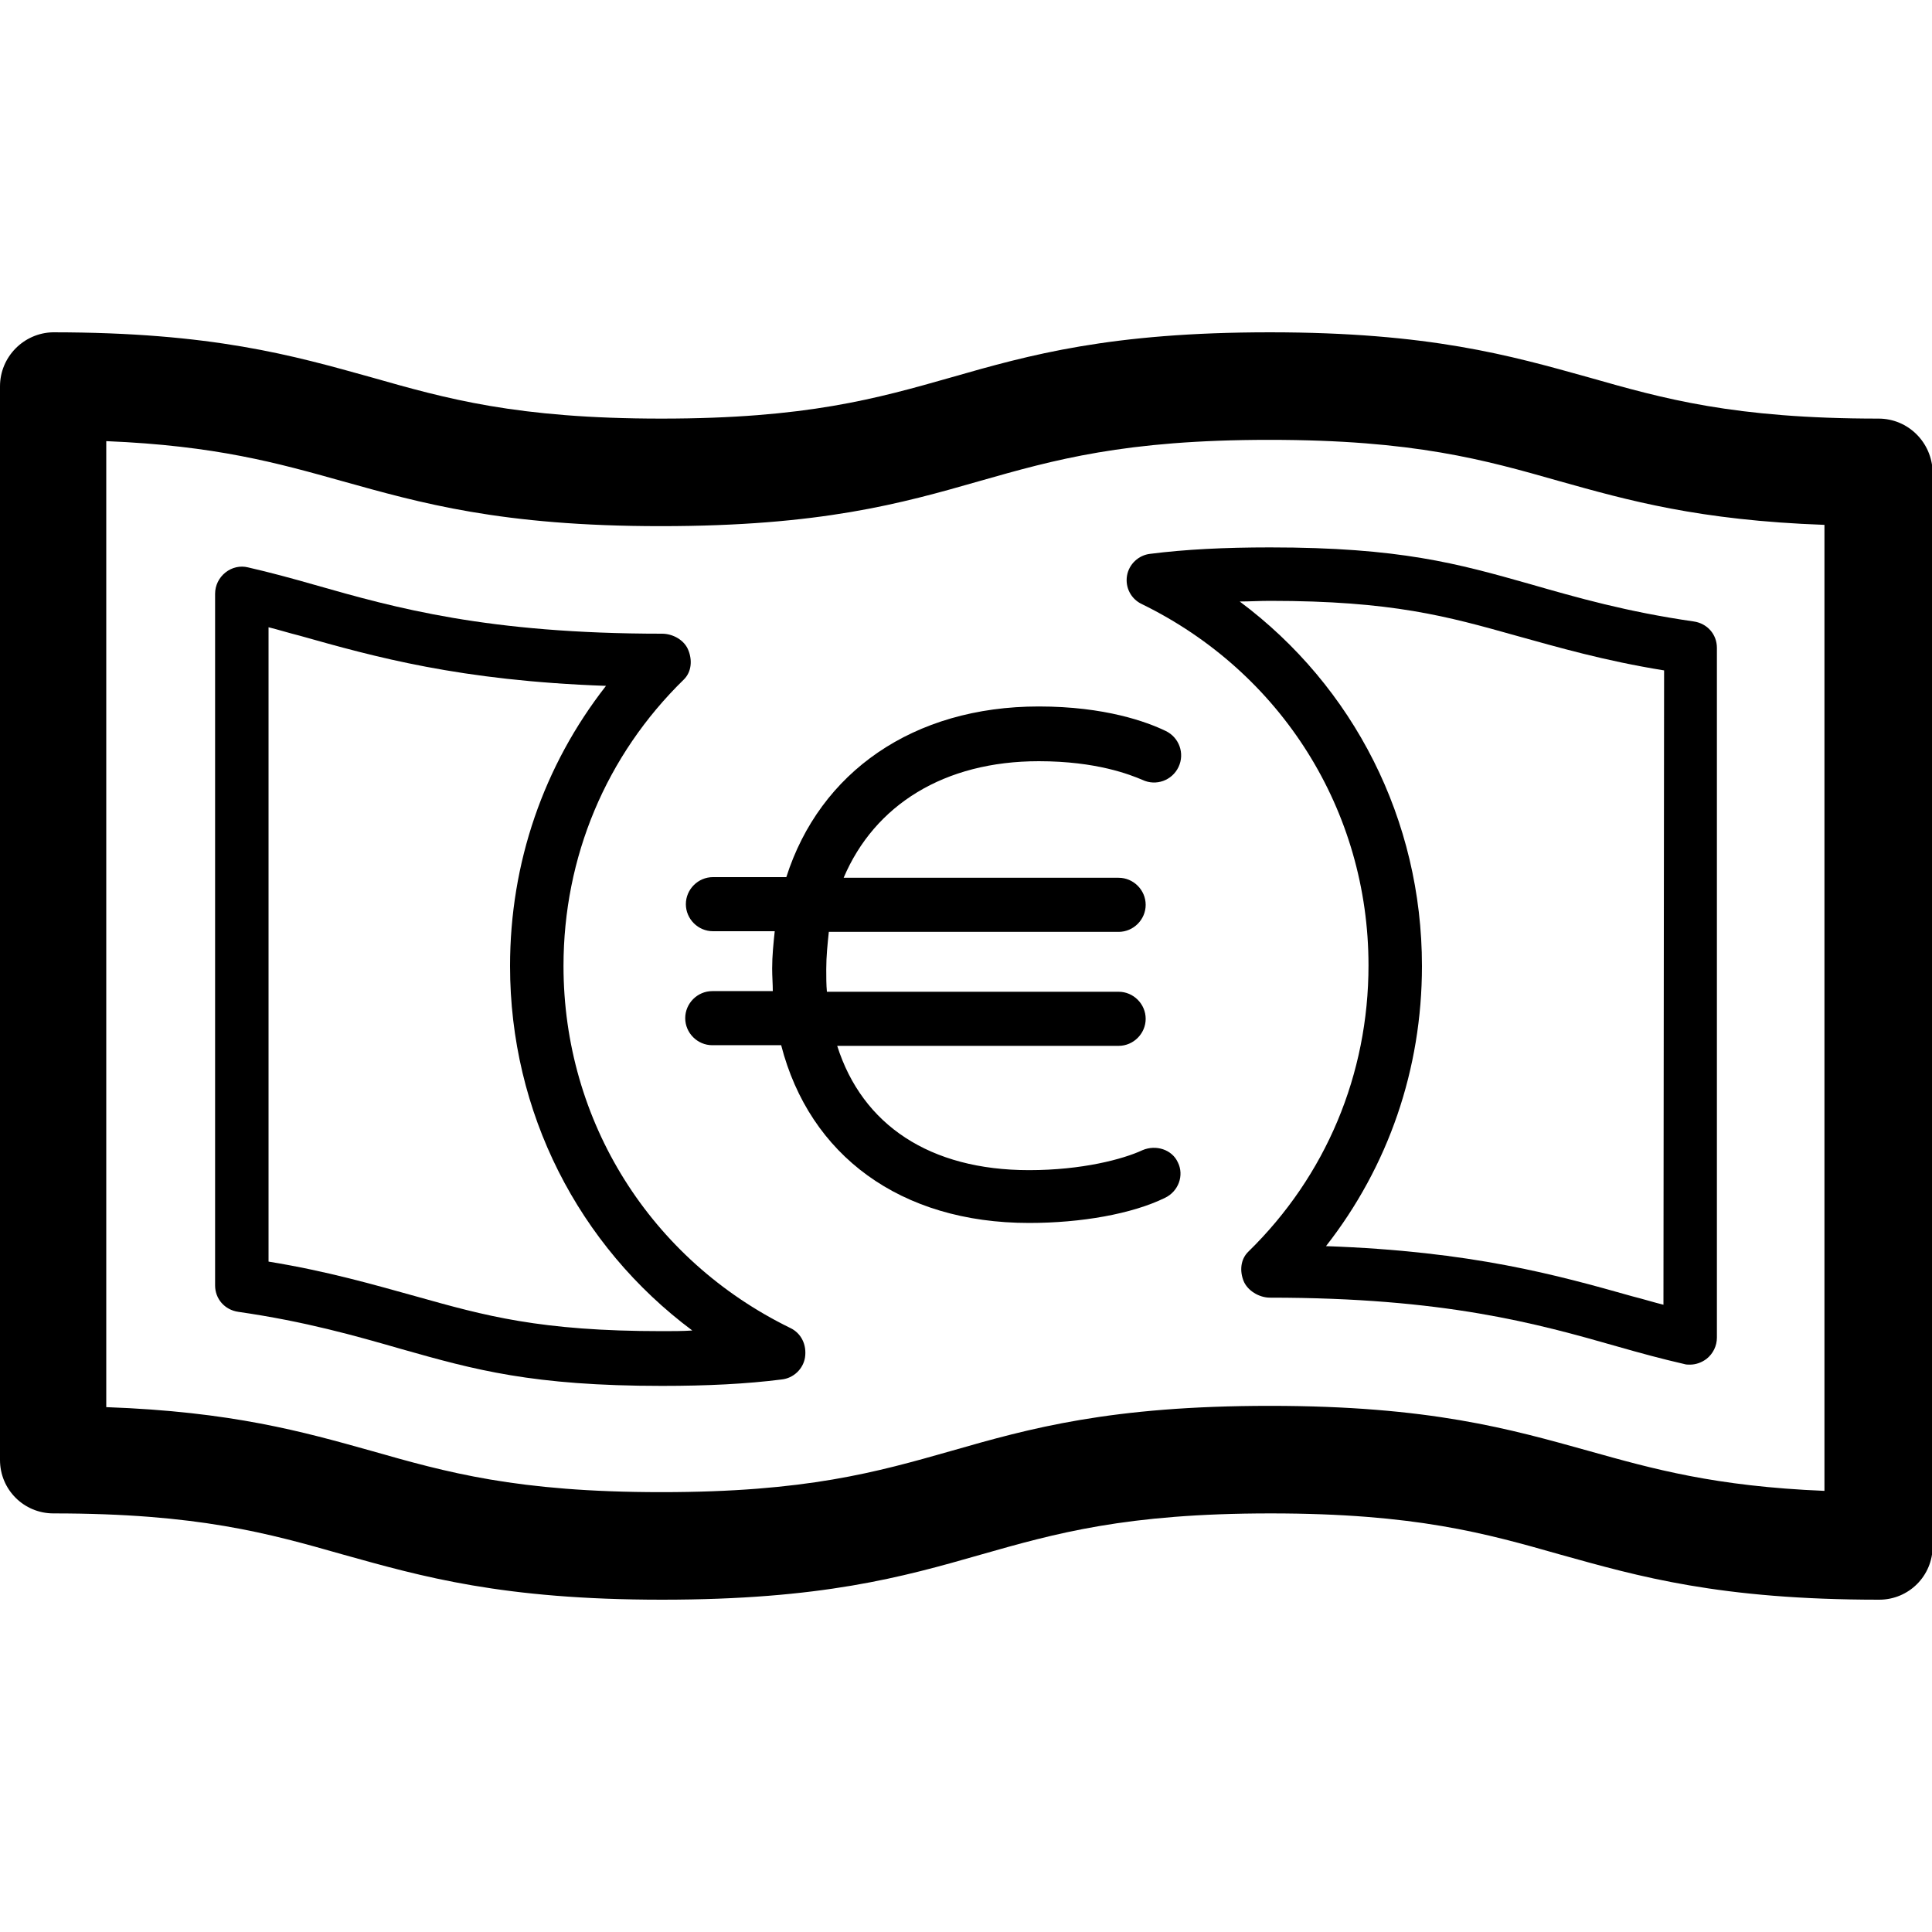
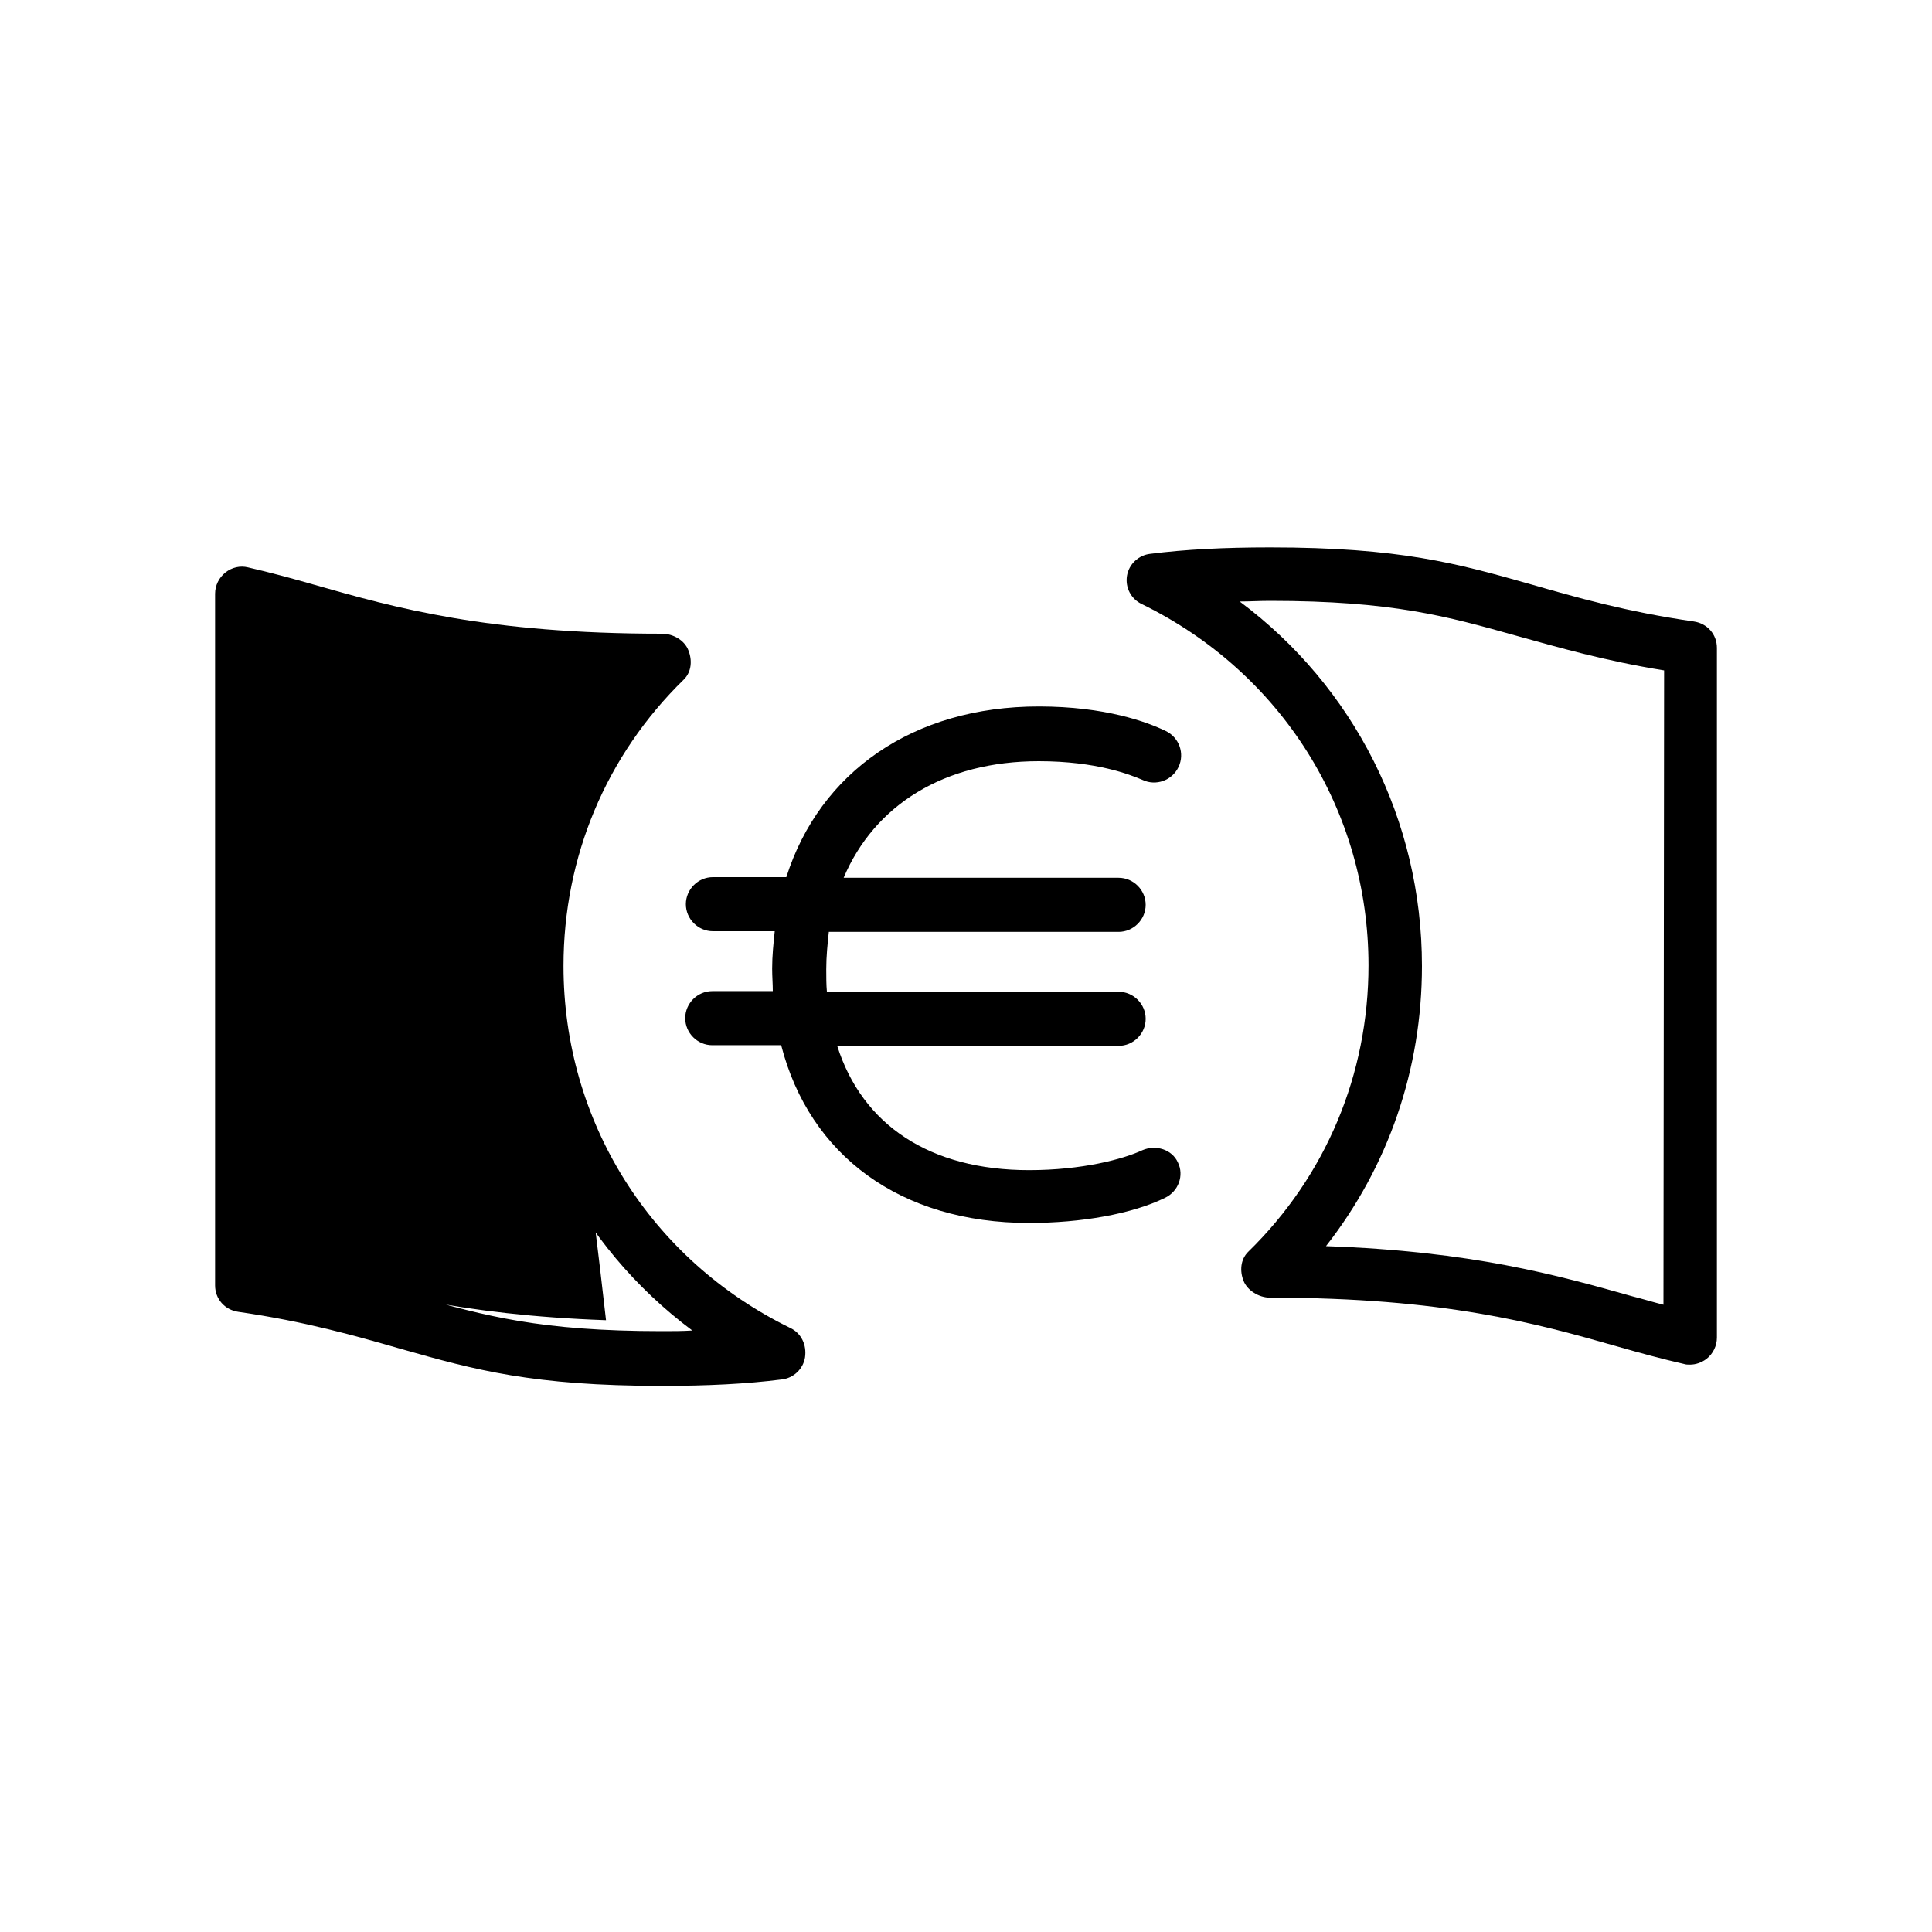
<svg xmlns="http://www.w3.org/2000/svg" version="1.1" id="Layer_1" x="0px" y="0px" width="300px" height="300px" viewBox="0 0 300 300" style="enable-background:new 0 0 300 300;" xml:space="preserve">
  <g>
-     <path d="M291.7,65c-22.5,0-33.4-3.1-45-6.4c-12.2-3.4-24.7-7-49.5-7s-37.3,3.5-49.5,7c-11.6,3.3-22.5,6.4-45,6.4   c-22.5,0-33.4-3.1-45-6.4c-12.2-3.4-24.7-7-49.5-7C3.7,51.7,0,55.4,0,60v166.7c0,4.6,3.7,8.3,8.3,8.3c22.5,0,33.4,3.1,45,6.4   c12.2,3.4,24.7,7,49.5,7s37.3-3.5,49.5-7c11.6-3.3,22.5-6.4,45-6.4c22.5,0,33.4,3.1,45,6.4c12.2,3.4,24.7,7,49.5,7   c4.6,0,8.3-3.7,8.3-8.3V73.3C300,68.7,296.3,65,291.7,65z M283.3,231.5c-17-0.7-26.6-3.4-36.6-6.2c-12.2-3.4-24.7-7-49.5-7   c-24.8,0-37.3,3.5-49.5,7c-11.6,3.3-22.5,6.4-45,6.4c-22.5,0-33.4-3.1-45-6.4c-10.7-3-21.7-6.1-41.2-6.8v-150   c17,0.7,26.6,3.4,36.6,6.2c12.2,3.4,24.7,7,49.5,7c24.8,0,37.3-3.5,49.5-7c11.6-3.3,22.5-6.4,45-6.4c22.5,0,33.4,3.1,45,6.4   c10.7,3,21.7,6.1,41.2,6.8V231.5z" />
-     <path d="M122.7,206.2C101,195.6,87.5,174.1,87.5,150c0-16.9,6.6-32.7,18.7-44.5c1.2-1.2,1.3-3,0.7-4.5c-0.6-1.6-2.4-2.6-4.1-2.6   c-27.1,0-41.4-4-54-7.6c-3.5-1-6.8-1.9-10.3-2.7c-1.2-0.3-2.5,0-3.5,0.8c-1,0.8-1.6,2-1.6,3.3v107.4c0,2.1,1.5,3.8,3.6,4.1   c10.4,1.5,18.1,3.7,25.4,5.8c11.3,3.2,20.3,5.7,40.4,5.7c7,0,13.1-0.3,18.6-1c1.8-0.2,3.3-1.6,3.6-3.4   C125.3,208.8,124.4,207,122.7,206.2z M102.8,206.7c-19,0-27.5-2.4-38.2-5.4c-6.5-1.8-13.7-3.9-22.9-5.4V97.4   c1.6,0.4,3.2,0.9,4.8,1.3c11.7,3.3,24.9,7,47.6,7.8C84.4,118.9,79.2,134,79.2,150c0,22.7,10.6,43.4,28.3,56.6   C106,206.7,104.4,206.7,102.8,206.7z" />
+     <path d="M122.7,206.2C101,195.6,87.5,174.1,87.5,150c0-16.9,6.6-32.7,18.7-44.5c1.2-1.2,1.3-3,0.7-4.5c-0.6-1.6-2.4-2.6-4.1-2.6   c-27.1,0-41.4-4-54-7.6c-3.5-1-6.8-1.9-10.3-2.7c-1.2-0.3-2.5,0-3.5,0.8c-1,0.8-1.6,2-1.6,3.3v107.4c0,2.1,1.5,3.8,3.6,4.1   c10.4,1.5,18.1,3.7,25.4,5.8c11.3,3.2,20.3,5.7,40.4,5.7c7,0,13.1-0.3,18.6-1c1.8-0.2,3.3-1.6,3.6-3.4   C125.3,208.8,124.4,207,122.7,206.2z M102.8,206.7c-19,0-27.5-2.4-38.2-5.4c-6.5-1.8-13.7-3.9-22.9-5.4c1.6,0.4,3.2,0.9,4.8,1.3c11.7,3.3,24.9,7,47.6,7.8C84.4,118.9,79.2,134,79.2,150c0,22.7,10.6,43.4,28.3,56.6   C106,206.7,104.4,206.7,102.8,206.7z" />
    <path d="M197.2,85c-7,0-13.1,0.3-18.6,1c-1.8,0.2-3.3,1.6-3.6,3.4c-0.3,1.8,0.6,3.6,2.3,4.4c21.7,10.6,35.2,32.1,35.2,56.1   c0,16.9-6.6,32.7-18.7,44.5c-1.2,1.2-1.3,3-0.7,4.5s2.4,2.6,4.1,2.6c27.1,0,41.4,4,54,7.6c3.5,1,6.8,1.9,10.3,2.7   c0.3,0.1,0.6,0.1,0.9,0.1c0.9,0,1.8-0.3,2.6-0.9c1-0.8,1.6-2,1.6-3.3V100.6c0-2.1-1.5-3.8-3.6-4.1c-10.4-1.5-18.1-3.7-25.4-5.8   C226.3,87.5,217.4,85,197.2,85z M258.3,202.6c-1.6-0.4-3.2-0.9-4.8-1.3c-11.7-3.3-24.9-7-47.6-7.8c9.7-12.4,14.9-27.5,14.9-43.5   c0-22.7-10.6-43.4-28.3-56.6c1.5,0,3.1-0.1,4.7-0.1c19,0,27.5,2.4,38.2,5.4c6.5,1.8,13.7,3.9,23,5.4L258.3,202.6L258.3,202.6z" />
    <path d="M177.4,178.6c-3,1.4-9.4,3.1-17.6,3.1c-15.4,0-25.9-7-29.8-19.3h43.7c2.3,0,4.2-1.9,4.2-4.2s-1.9-4.2-4.2-4.2h-45.3   c-0.1-1.1-0.1-2.3-0.1-3.5c0-2,0.2-3.9,0.4-5.8h45c2.3,0,4.2-1.9,4.2-4.2c0-2.3-1.9-4.2-4.2-4.2h-42.7   c4.8-11.3,15.6-18.1,30.3-18.1c9,0,14.2,2.1,16.1,2.9c2.1,1,4.6,0.1,5.6-2c1-2.1,0.1-4.6-2-5.6c-2.9-1.4-9.4-3.8-19.7-3.8   c-19.5,0-34,10.2-39.2,26.5h-11.4c-2.3,0-4.2,1.9-4.2,4.2c0,2.3,1.9,4.2,4.2,4.2h9.6c-0.2,1.9-0.4,3.8-0.4,5.8   c0,1.2,0.1,2.4,0.1,3.5h-9.4c-2.3,0-4.2,1.9-4.2,4.2c0,2.3,1.9,4.2,4.2,4.2h10.7c4.4,17.1,18.5,27.6,38.5,27.6   c8.1,0,16-1.4,21.1-3.9c2.1-1,3-3.5,2-5.5C182,178.5,179.5,177.7,177.4,178.6z" />
  </g>
</svg>